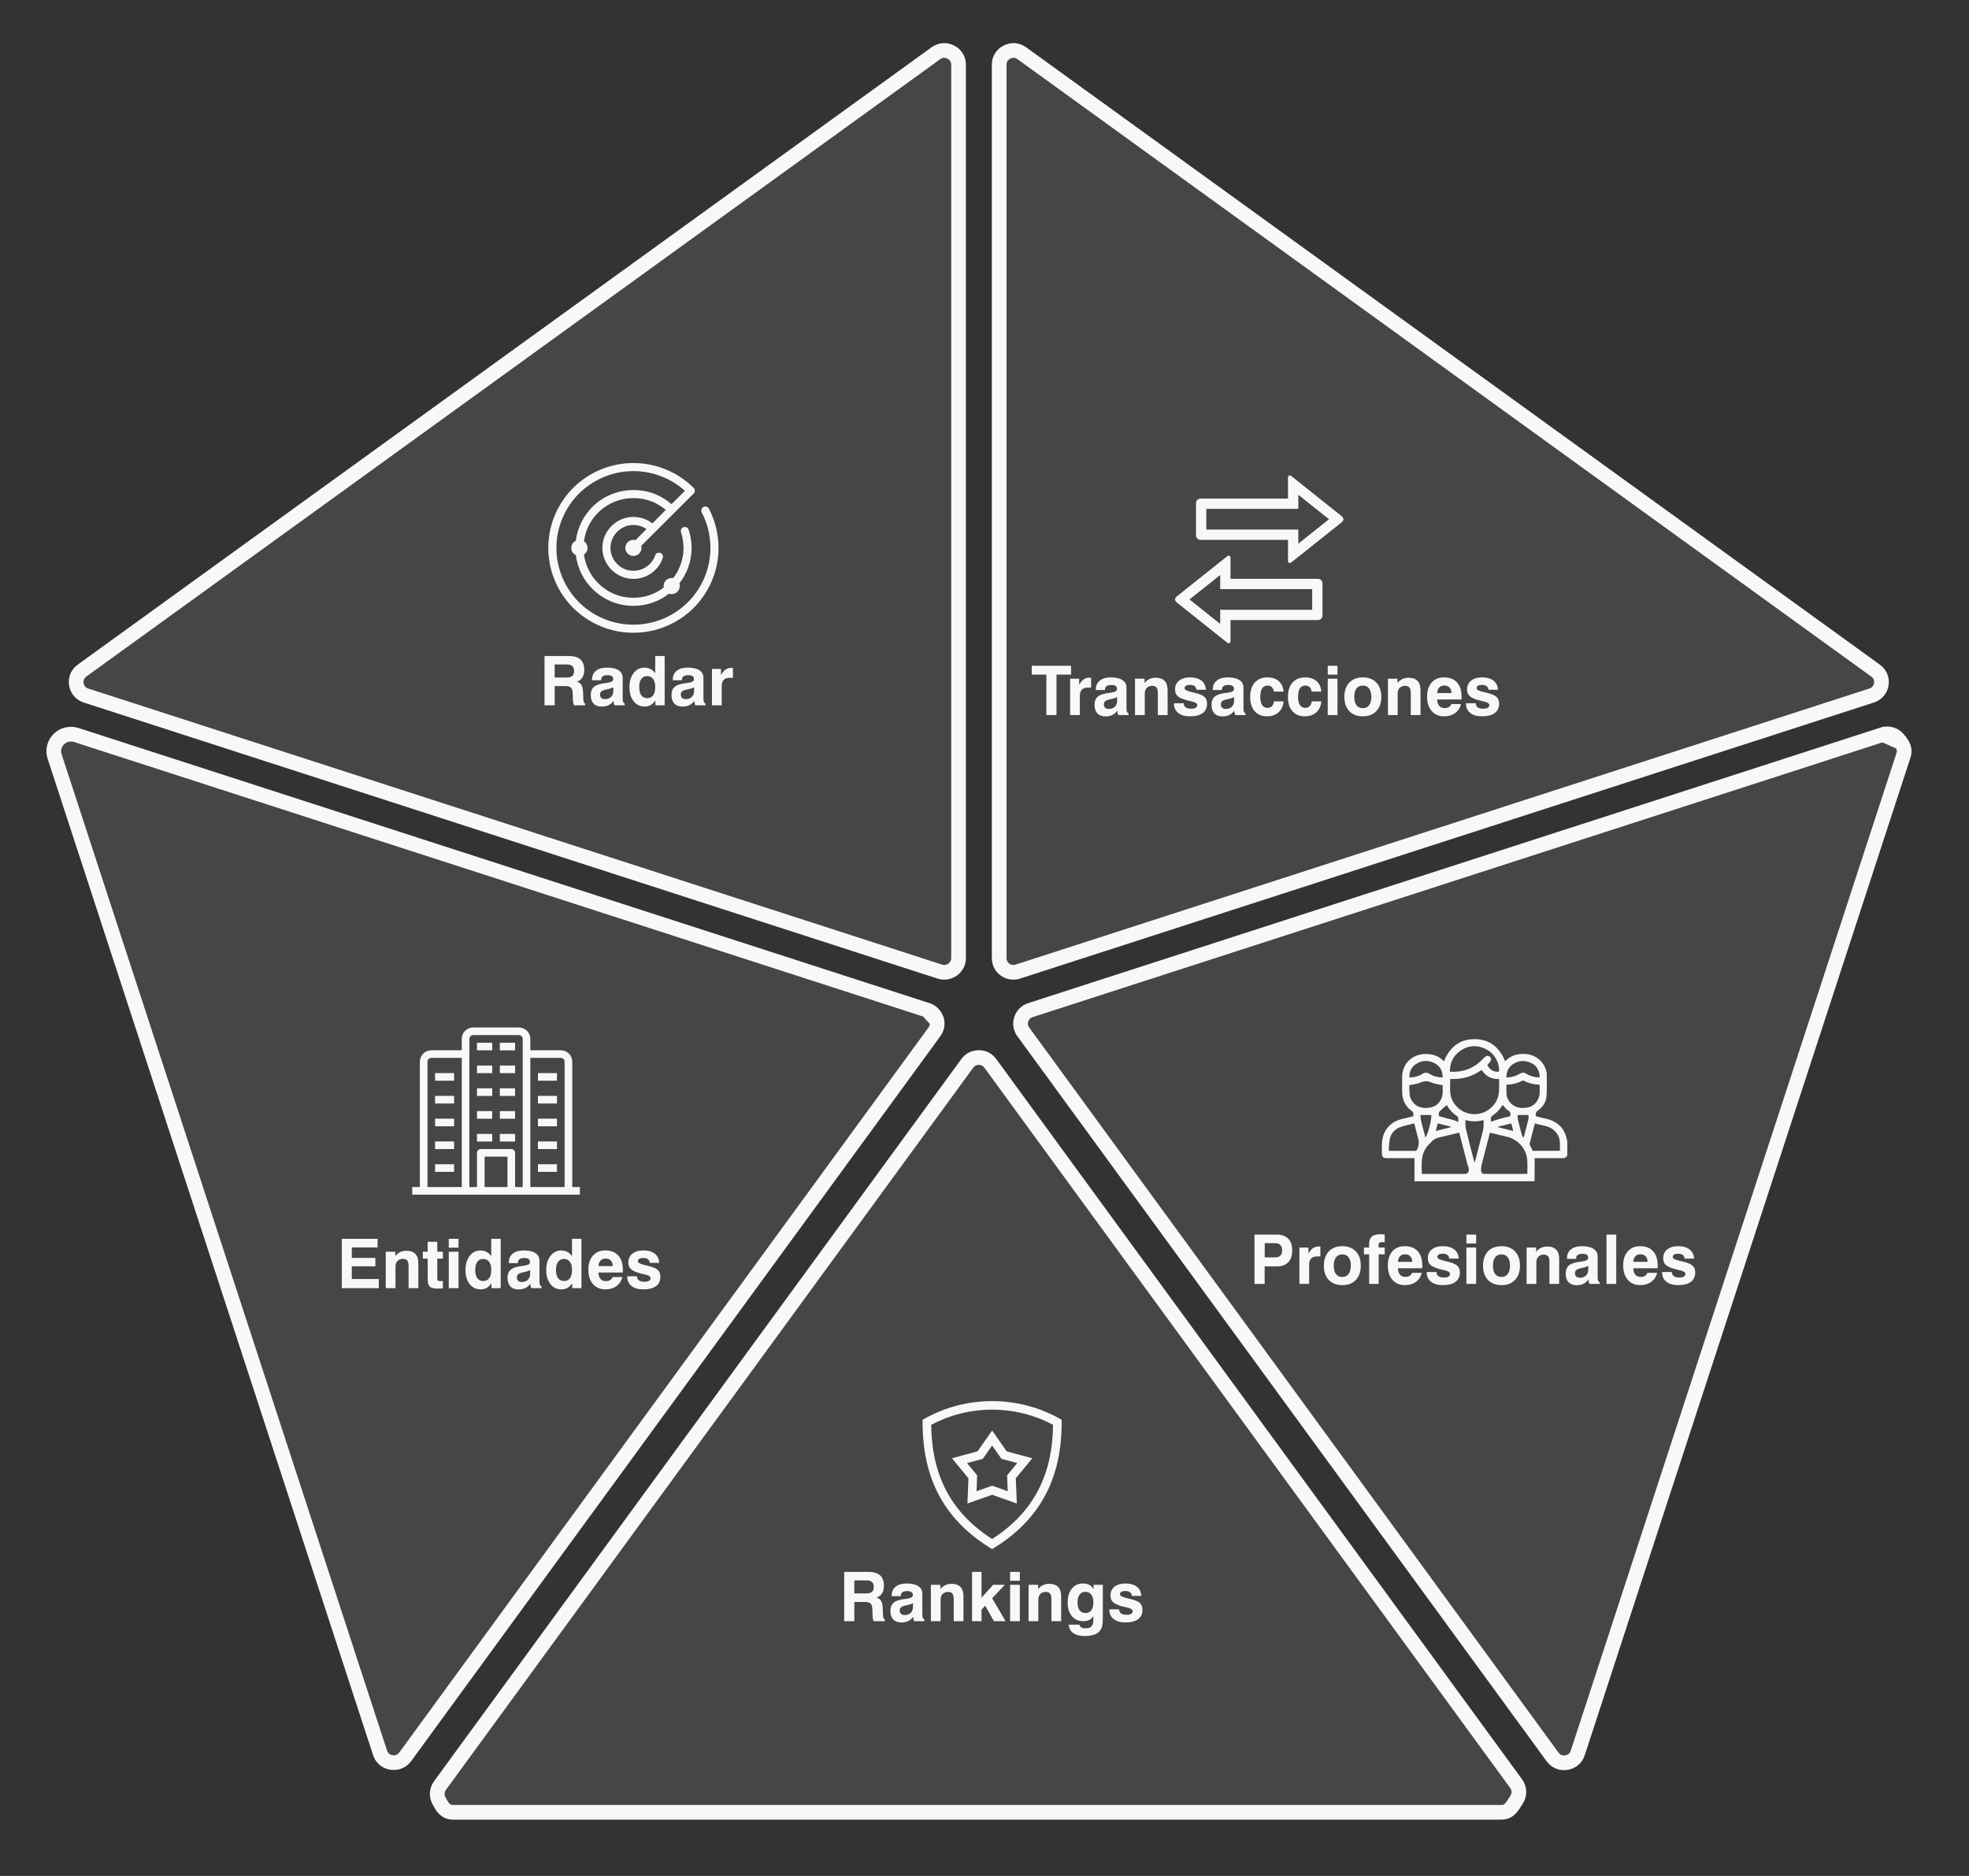
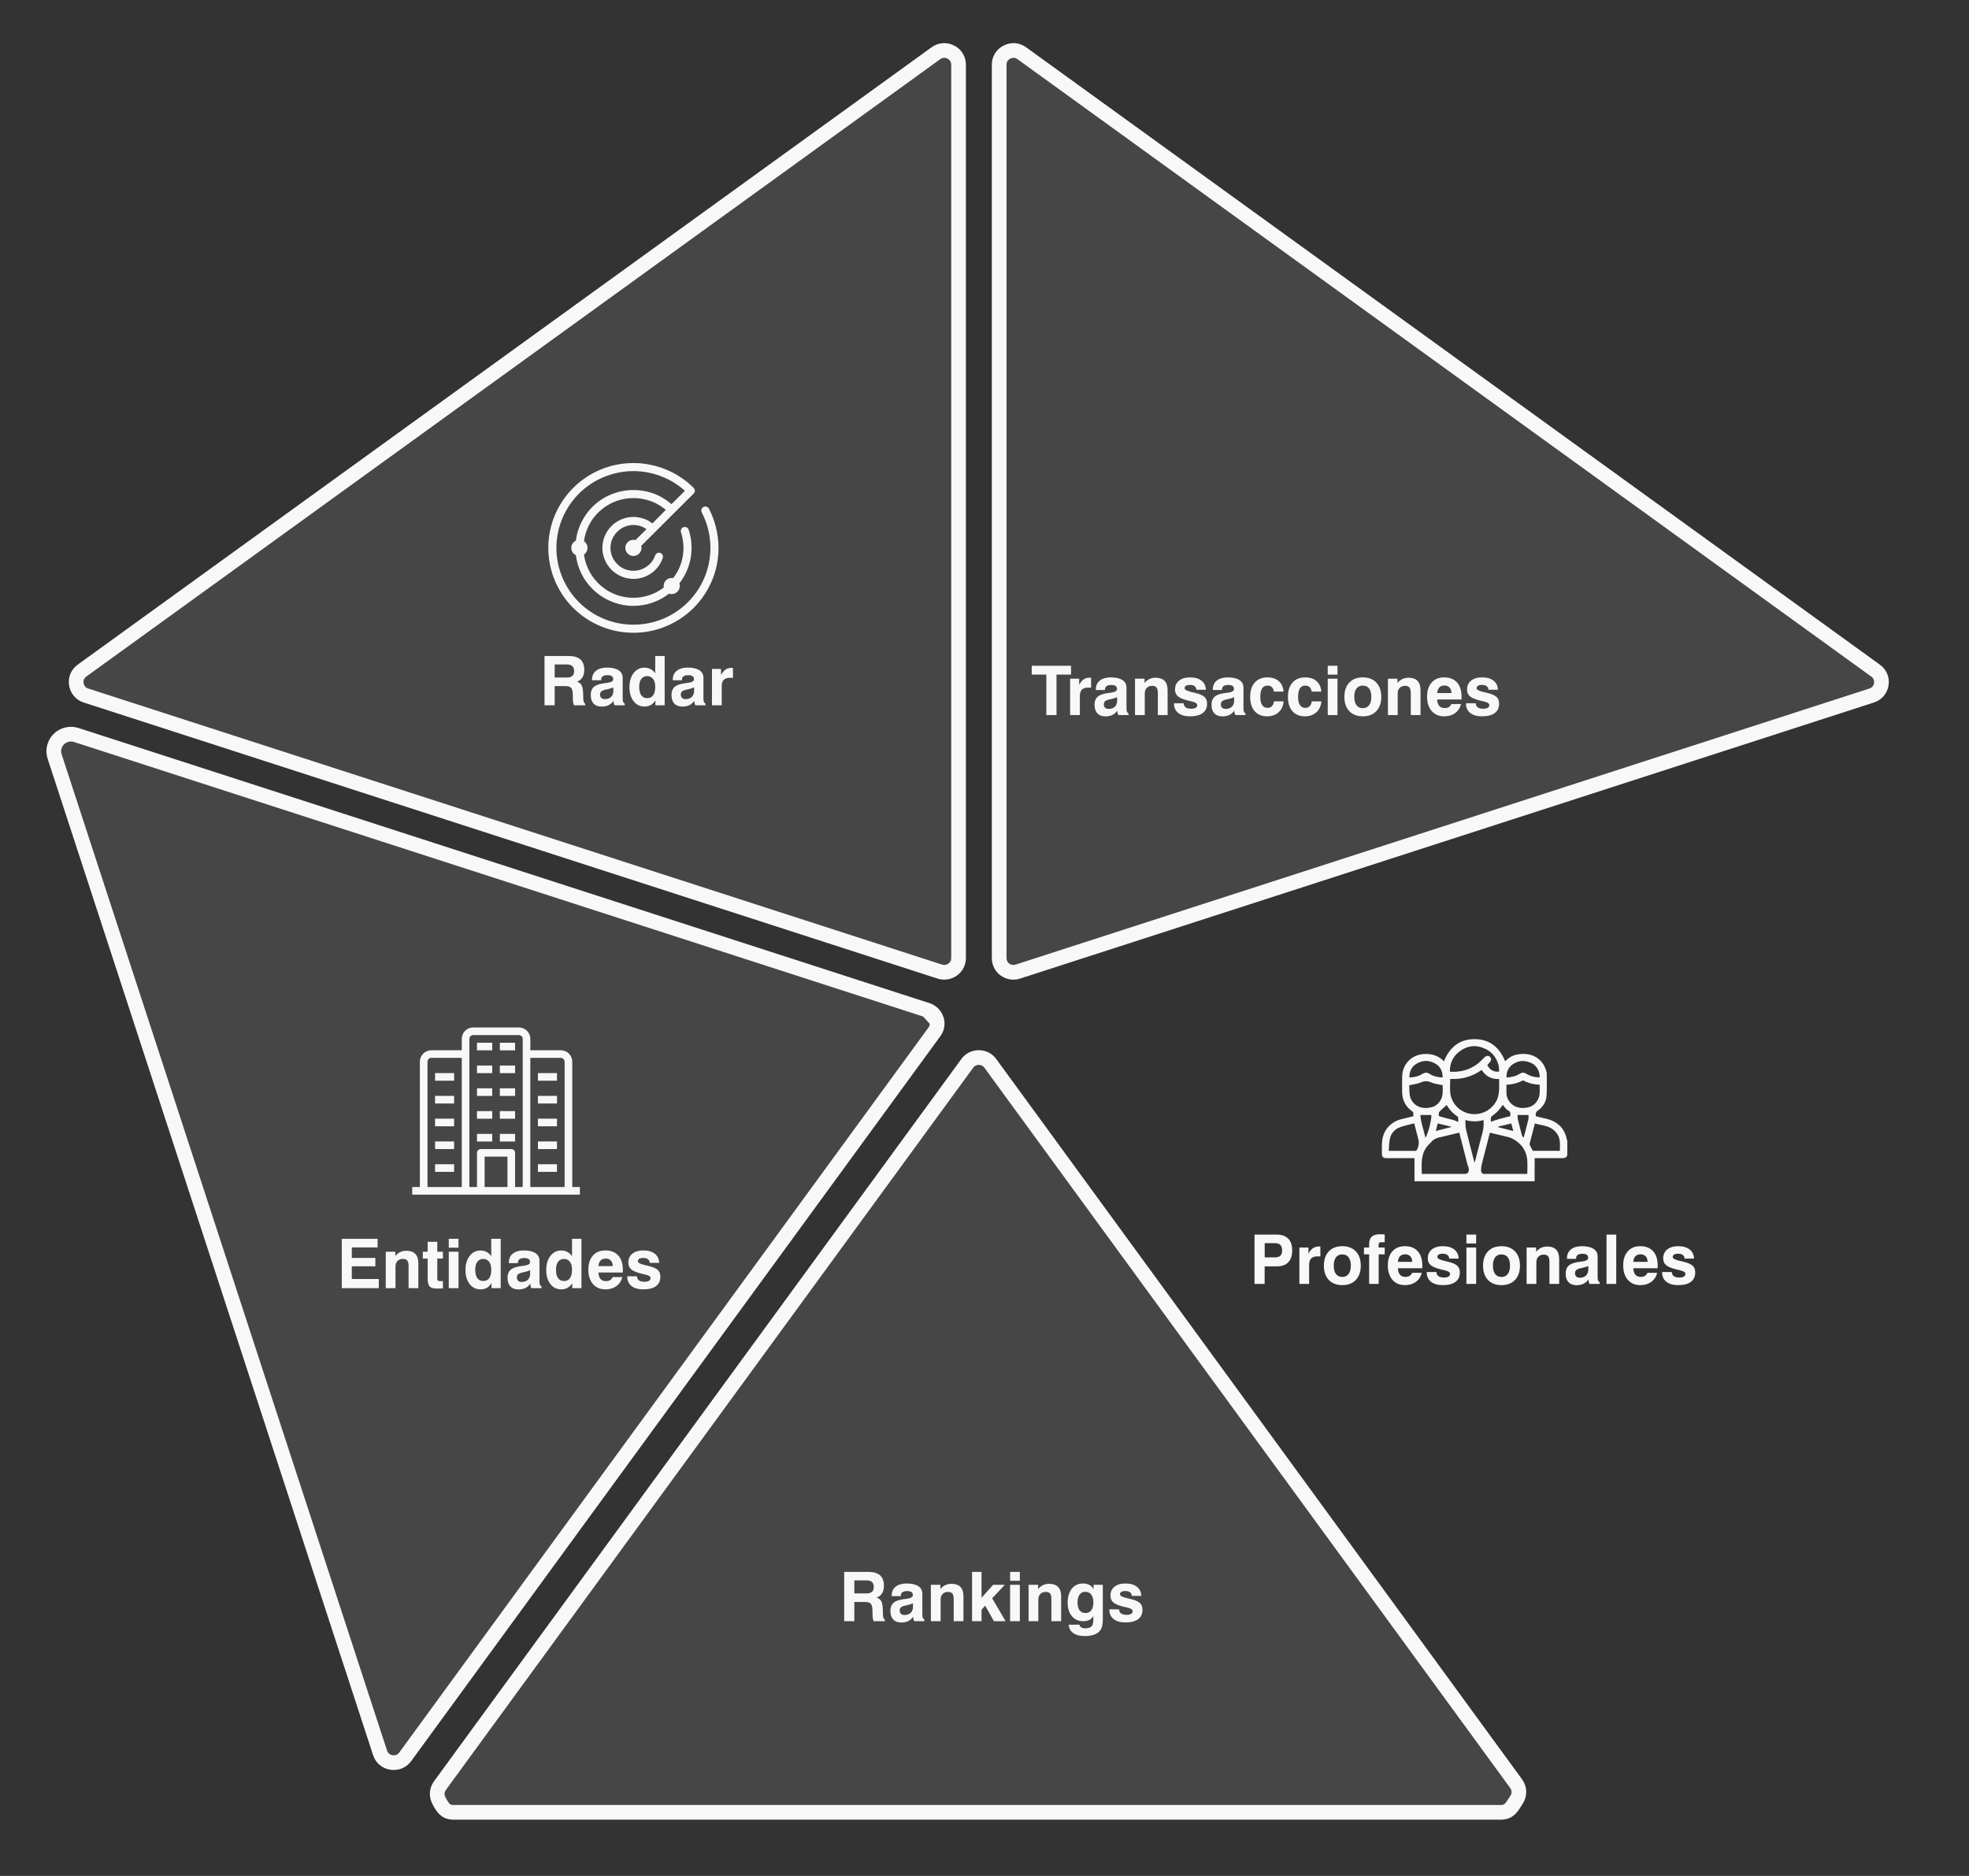
<svg xmlns="http://www.w3.org/2000/svg" width="402" height="383" viewBox="0 0 402 383" fill="none">
  <rect x="0" y="0" width="402" height="383" fill="#333333" stroke="none" />
  <path d="M16.751 136.911L16.749 136.912C15.84 137.568 15.412 138.603 15.589 139.704C15.768 140.815 16.497 141.667 17.56 142.01L17.562 142.01L191.871 198.37L191.872 198.37C192.762 198.659 193.716 198.511 194.503 197.952C195.266 197.399 195.705 196.549 195.705 195.613V13.212C195.705 12.086 195.126 11.144 194.116 10.631C193.109 10.12 191.994 10.209 191.076 10.87L16.751 136.911ZM16.751 136.911L191.074 10.871L16.751 136.911Z" fill="#F8F8F8" fill-opacity="0.1" stroke="#F8F8F8" stroke-width="3" />
-   <path d="M388.097 151.59L387.617 150.968C386.861 149.989 385.556 149.601 384.4 149.974L388.097 151.59ZM388.097 151.59C388.372 151.994 388.555 152.335 388.662 152.664C388.802 153.093 388.836 153.576 388.608 154.268L388.607 154.272L322.121 357.91L322.121 357.912C321.779 358.963 320.924 359.693 319.799 359.872C318.668 360.05 317.639 359.62 316.981 358.716L316.979 358.714L208.92 210.684C208.92 210.684 208.92 210.683 208.92 210.683C208.366 209.924 208.215 208.984 208.504 208.1C208.795 207.211 209.475 206.532 210.374 206.24C210.375 206.24 210.375 206.24 210.375 206.24L384.4 149.975L388.097 151.59Z" fill="#F8F8F8" fill-opacity="0.1" stroke="#F8F8F8" stroke-width="3" />
  <path d="M202.191 217.114L202.197 217.123L309.544 364.176C309.545 364.177 309.545 364.178 309.545 364.178C310.245 365.146 310.291 366.406 309.651 367.414L309.649 367.416C309.575 367.533 309.504 367.646 309.437 367.754C308.998 368.452 308.68 368.96 308.249 369.362C307.841 369.742 307.322 370.025 306.397 370.025H92.625C91.705 370.025 91.176 369.742 90.785 369.377C90.331 368.955 89.988 368.359 89.582 367.566L89.581 367.565C89.085 366.598 89.178 365.45 89.819 364.575L89.82 364.573L197.471 217.123L197.477 217.114C198.024 216.354 198.874 215.92 199.834 215.92C200.793 215.92 201.643 216.354 202.191 217.114Z" fill="#F8F8F8" fill-opacity="0.1" stroke="#F8F8F8" stroke-width="3" />
  <path d="M191.283 208.415L191.18 208.1C190.889 207.21 190.21 206.532 189.31 206.24L191.283 208.415ZM191.283 208.415C191.441 209.198 191.265 210.002 190.78 210.668C190.78 210.668 190.78 210.668 190.78 210.668L82.737 358.682L82.735 358.684C82.078 359.588 81.033 360.019 79.917 359.841L79.903 359.839C78.799 359.673 77.94 358.942 77.595 357.881L77.595 357.879L11.156 154.46L11.156 154.46L11.154 154.455C10.629 152.866 11.327 151.113 12.829 150.31C13.657 149.871 14.669 149.772 15.583 150.068L15.583 150.068L189.309 206.24L191.283 208.415Z" fill="#F8F8F8" fill-opacity="0.1" stroke="#F8F8F8" stroke-width="3" />
  <path d="M384.095 139.704L384.094 139.706C383.917 140.817 383.185 141.663 382.108 142.01L382.106 142.01L207.813 198.37L207.812 198.37C206.91 198.663 205.971 198.52 205.192 197.965L205.183 197.958L205.173 197.951C204.537 197.513 203.995 196.649 203.995 195.613V13.212C203.995 12.09 204.57 11.15 205.591 10.635C206.657 10.106 207.728 10.22 208.635 10.882L208.635 10.882L208.639 10.885L236.922 31.338L237.718 30.237L236.922 31.338L382.928 136.923C382.929 136.923 382.929 136.924 382.93 136.924C383.84 137.588 384.27 138.617 384.095 139.704Z" fill="#F8F8F8" fill-opacity="0.1" stroke="#F8F8F8" stroke-width="3" />
  <path d="M143.27 104.617C143.059 104.226 143.209 103.718 143.629 103.508C144.022 103.298 144.532 103.447 144.742 103.867C145.373 105.065 145.855 106.384 146.186 107.731C146.518 109.078 146.696 110.458 146.696 111.865C146.696 116.662 144.742 120.978 141.615 124.125C138.46 127.243 134.131 129.191 129.321 129.191C124.511 129.191 120.183 127.243 117.027 124.125C113.9 120.978 111.946 116.662 111.946 111.865C111.946 107.069 113.9 102.753 117.027 99.606C120.183 96.488 124.511 94.54 129.321 94.54C131.668 94.54 133.921 95.02 135.963 95.859C138.1 96.726 140.021 98.017 141.615 99.606C141.947 99.937 141.947 100.445 141.615 100.776L130.915 111.446C130.943 111.567 130.976 111.716 130.976 111.865C130.976 112.765 130.223 113.516 129.321 113.516C128.419 113.516 127.666 112.765 127.666 111.865C127.666 110.966 128.419 110.215 129.321 110.215C129.471 110.215 129.62 110.243 129.742 110.276L131.995 108.029C131.724 107.847 131.425 107.67 131.125 107.549C130.583 107.311 129.952 107.19 129.321 107.19C128.026 107.19 126.858 107.731 126.016 108.57C125.175 109.409 124.633 110.579 124.633 111.865C124.633 113.152 125.175 114.322 126.016 115.161C126.858 116.028 128.031 116.541 129.321 116.541C130.345 116.541 131.275 116.21 132.028 115.674C132.841 115.133 133.439 114.327 133.771 113.394C133.893 112.975 134.374 112.737 134.795 112.886C135.244 113.035 135.454 113.516 135.304 113.935C134.884 115.194 134.07 116.275 132.991 117.021C131.967 117.771 130.705 118.191 129.326 118.191C127.582 118.191 125.988 117.473 124.848 116.331C123.707 115.194 122.983 113.604 122.983 111.865C122.983 110.127 123.702 108.537 124.848 107.4C125.988 106.263 127.582 105.54 129.326 105.54C130.167 105.54 131.009 105.722 131.761 106.02C132.271 106.23 132.752 106.528 133.206 106.859L135.94 104.1C135.127 103.443 134.225 102.869 133.234 102.45C132.032 101.97 130.709 101.699 129.326 101.699C126.502 101.699 123.946 102.837 122.113 104.668C120.58 106.197 119.528 108.234 119.229 110.481C119.65 110.779 119.949 111.292 119.949 111.861C119.949 112.429 119.65 112.938 119.229 113.241C119.528 115.487 120.58 117.524 122.113 119.053C123.946 120.913 126.502 122.05 129.326 122.05C131.64 122.05 133.804 121.272 135.519 119.953C135.491 119.864 135.491 119.743 135.491 119.654C135.491 118.727 136.211 118.004 137.146 118.004C137.235 118.004 137.356 118.004 137.445 118.032C138.768 116.322 139.549 114.168 139.549 111.856C139.549 111.287 139.488 110.747 139.399 110.239C139.338 109.698 139.189 109.19 139.039 108.682C138.89 108.234 139.128 107.782 139.549 107.633C139.969 107.484 140.451 107.722 140.6 108.141C140.783 108.742 140.932 109.339 141.049 109.968C141.138 110.598 141.199 111.227 141.199 111.856C141.199 114.583 140.269 117.1 138.703 119.109C138.763 119.291 138.791 119.44 138.791 119.65C138.791 120.549 138.039 121.3 137.137 121.3C136.926 121.3 136.744 121.272 136.594 121.211C134.58 122.768 132.056 123.7 129.321 123.7C126.044 123.7 123.071 122.353 120.935 120.223C119.131 118.424 117.901 116.028 117.57 113.329C116.999 113.059 116.639 112.518 116.639 111.861C116.639 111.204 116.999 110.663 117.57 110.392C117.901 107.726 119.131 105.326 120.935 103.498C123.071 101.368 126.044 100.054 129.321 100.054C130.915 100.054 132.448 100.352 133.86 100.921C135.061 101.429 136.146 102.119 137.104 102.93L139.839 100.203C138.516 99.033 136.982 98.045 135.332 97.388C133.5 96.609 131.457 96.19 129.321 96.19C124.993 96.19 121.057 97.956 118.201 100.776C115.377 103.624 113.601 107.549 113.601 111.865C113.601 116.182 115.373 120.107 118.201 122.955C121.057 125.803 124.993 127.541 129.321 127.541C133.65 127.541 137.585 125.803 140.442 122.955C143.298 120.107 145.041 116.182 145.041 111.865C145.041 110.574 144.892 109.316 144.592 108.118C144.293 106.887 143.84 105.722 143.27 104.613V104.617Z" fill="#F8F8F8" />
  <g clip-path="url(#clip0_992_38745)">
-     <path fill-rule="evenodd" clip-rule="evenodd" d="M262.963 101.801H245.12C244.602 101.801 244.181 102.22 244.181 102.737V109.288C244.181 109.804 244.602 110.224 245.12 110.224H262.963V114.435C262.963 114.952 263.291 115.109 263.696 114.786L273.968 106.597C274.373 106.274 274.373 105.75 273.968 105.427L263.696 97.239C263.291 96.915 262.963 97.072 262.963 97.59V101.801ZM265.067 101.016V103.899H246.285V108.126H265.067V111.008L271.334 106.012L265.067 101.016ZM250.491 113.616L240.219 121.805C239.814 122.128 239.814 122.652 240.219 122.975L250.491 131.163C250.896 131.486 251.224 131.329 251.224 130.812V126.601H269.067C269.586 126.601 270.006 126.182 270.006 125.665V119.114C270.006 118.597 269.585 118.178 269.067 118.178H251.224V113.967C251.224 113.45 250.896 113.293 250.491 113.616ZM249.121 117.394L242.854 122.39L249.121 127.385V124.503H267.903V120.276H249.121V117.394Z" fill="#F8F8F8" />
-   </g>
+     </g>
  <path d="M116.835 242.359V216.766C116.835 216.147 116.589 215.556 116.151 215.119C115.713 214.682 115.12 214.437 114.5 214.437H108.277V212.109C108.277 211.49 108.032 210.899 107.593 210.462C107.155 210.025 106.563 209.781 105.942 209.781H96.61C95.989 209.781 95.397 210.025 94.959 210.462C94.52 210.899 94.275 211.49 94.275 212.109V214.437H88.055C87.435 214.437 86.843 214.682 86.404 215.119C85.966 215.556 85.721 216.147 85.721 216.766V242.359H84.164V243.912H118.391V242.359H116.835ZM87.277 216.766C87.277 216.339 87.624 215.99 88.055 215.99H94.278V242.359H87.277V216.766ZM95.831 215.213V212.113C95.831 211.686 96.178 211.336 96.61 211.336H105.942C106.149 211.336 106.345 211.417 106.493 211.564C106.64 211.711 106.72 211.906 106.72 212.113V242.359H105.164V235.378C105.164 235.172 105.083 234.976 104.936 234.829C104.789 234.682 104.592 234.602 104.386 234.602H98.163C97.735 234.602 97.385 234.948 97.385 235.378V242.359H95.828V215.213H95.831ZM98.941 242.359V236.154H103.607V242.359H98.941ZM108.274 242.359V215.99H114.496C114.703 215.99 114.9 216.07 115.047 216.217C115.194 216.364 115.275 216.559 115.275 216.766V242.359H108.274ZM88.827 237.706H92.715V239.259H88.827V237.706ZM88.827 233.053H92.715V234.605H88.827V233.053ZM88.827 228.4H92.715V229.952H88.827V228.4ZM88.827 223.747H92.715V225.299H88.827V223.747ZM88.827 219.094H92.715V220.646H88.827V219.094ZM109.827 237.71H113.715V239.262H109.827V237.71ZM109.827 233.057H113.715V234.609H109.827V233.057ZM109.827 228.404H113.715V229.956H109.827V228.404ZM109.827 223.751H113.715V225.303H109.827V223.751ZM109.827 219.097H113.715V220.65H109.827V219.097ZM100.494 233.06H97.385V231.508H100.494V233.06ZM100.494 228.407H97.385V226.855H100.494V228.407ZM100.494 223.754H97.385V222.202H100.494V223.754ZM100.494 219.101H97.385V217.549H100.494V219.101ZM100.494 214.448H97.385V212.896H100.494V214.448ZM105.16 233.064H102.051V231.512H105.16V233.064ZM105.16 228.411H102.051V226.858H105.16V228.411ZM105.16 223.758H102.051V222.205H105.16V223.758ZM105.16 219.104H102.051V217.552H105.16V219.104ZM105.16 214.451H102.051V212.899H105.16V214.451Z" fill="#F8F8F8" />
  <path d="M319.927 232.821C319.501 230.409 318.053 228.978 315.694 228.418C315.069 228.268 314.45 228.123 313.83 227.973C313.738 227.949 313.622 227.92 313.578 227.852C313.437 227.645 313.597 227.021 313.815 226.871C314.881 226.137 315.631 225.136 315.738 223.856C315.864 222.319 315.786 220.763 315.791 219.216C315.791 219.071 315.752 218.926 315.718 218.781C315.103 216.244 312.745 214.664 309.621 215.326C308.706 215.519 307.946 216.012 307.292 216.684C306.159 213.837 304.125 212.16 301.04 212.165C297.96 212.165 295.936 213.852 294.807 216.689C293.737 215.582 292.449 215.157 290.952 215.19C288.27 215.244 286.279 217.22 286.265 219.907C286.26 220.854 286.274 221.802 286.265 222.749C286.24 224.513 286.899 225.924 288.371 226.939C288.463 227.002 288.531 227.147 288.546 227.263C288.575 227.466 288.555 227.678 288.555 227.91C287.737 228.109 286.938 228.292 286.139 228.49C283.984 229.022 282.473 230.655 282.197 232.85C282.09 233.71 282.139 234.589 282.134 235.464C282.124 236.213 282.381 236.46 283.131 236.46C284.894 236.46 286.657 236.46 288.42 236.46H288.788V238.91V241.181C296.962 241.181 305.137 241.181 313.307 241.181V239.268C313.307 239.239 313.312 239.214 313.316 239.19V236.46H313.714C315.476 236.46 317.239 236.45 319.002 236.465C319.472 236.465 319.815 236.324 319.99 235.87V232.917C319.97 232.888 319.941 232.854 319.936 232.825L319.927 232.821ZM308.89 217.269C310.159 216.432 311.515 216.442 312.847 217.148C313.815 217.665 314.44 218.912 314.324 219.989C313.336 219.956 312.42 219.733 311.602 219.216C311.152 218.931 310.755 218.936 310.304 219.216C309.486 219.733 308.57 219.956 307.568 219.989C307.544 218.844 307.946 217.892 308.89 217.269ZM307.568 221.473C308.73 221.43 309.805 221.173 310.818 220.642C310.89 220.603 311.016 220.603 311.089 220.642C312.096 221.173 313.176 221.43 314.348 221.473C314.319 222.502 314.503 223.527 313.999 224.484C313.568 225.301 312.924 225.866 312.028 226.079C310.546 226.432 309.098 226.146 308.193 224.953C307.82 224.46 307.597 223.904 307.573 223.285C307.549 222.696 307.568 222.111 307.568 221.468V221.473ZM308.958 230.921C307.893 230.651 306.871 230.394 305.849 230.134L305.829 230.037C306.73 229.819 307.631 229.597 308.556 229.375C308.692 229.897 308.817 230.39 308.958 230.921ZM307.336 226.219C307.495 226.388 307.65 226.591 307.854 226.683C308.396 226.944 308.43 227.374 308.333 227.906C307.679 228.065 307.006 228.21 306.348 228.394C305.694 228.577 305.05 228.809 304.377 229.027C304.377 228.761 304.362 228.471 304.386 228.181C304.391 228.089 304.478 227.988 304.556 227.925C304.967 227.572 305.418 227.268 305.791 226.881C306.164 226.494 306.459 226.035 306.803 225.586C306.972 225.784 307.147 226.011 307.34 226.219H307.336ZM305.316 225.122C304.183 226.896 302.057 227.814 299.984 227.369C297.955 226.939 296.338 225.252 296.1 223.189C295.994 222.256 296.081 221.304 296.081 220.299C297.205 220.323 298.338 220.26 299.447 219.936C300.546 219.617 301.553 219.124 302.507 218.448C303.326 219.748 304.512 220.366 306.067 220.304C306.052 221.971 306.275 223.624 305.316 225.122ZM297.936 214.712C299.65 213.397 301.529 213.248 303.442 214.238C305.137 215.113 306.198 217.027 306.047 218.801C304.963 218.902 304.178 218.457 303.655 217.452C303.815 217.273 303.975 217.09 304.135 216.906C304.503 216.481 304.522 216.075 304.188 215.766C303.854 215.456 303.432 215.529 303.026 215.93C302.546 216.403 302.076 216.906 301.534 217.298C299.912 218.477 298.086 218.955 296.018 218.805C295.999 217.128 296.604 215.732 297.931 214.712H297.936ZM295.369 225.624C295.887 226.538 296.623 227.335 297.558 227.944C297.64 227.997 297.703 228.138 297.713 228.239C297.732 228.505 297.718 228.775 297.718 229.094C297.398 228.949 297.122 228.79 296.822 228.703C295.911 228.447 294.991 228.225 294.076 227.978C293.95 227.944 293.742 227.848 293.747 227.785C293.747 227.509 293.727 227.147 293.882 226.973C294.323 226.49 294.846 226.079 295.364 225.624H295.369ZM296.255 230.119C295.234 230.38 294.207 230.646 293.137 230.916C293.272 230.394 293.398 229.902 293.534 229.37C294.454 229.592 295.35 229.81 296.25 230.027V230.114L296.255 230.119ZM289.112 217.24C290.391 216.423 291.761 216.413 293.064 217.172C294.1 217.776 294.541 218.762 294.536 219.989C293.553 219.956 292.667 219.762 291.882 219.26C291.354 218.921 290.904 218.936 290.386 219.269C289.601 219.767 288.715 219.956 287.751 219.989C287.732 218.825 288.144 217.858 289.112 217.244V217.24ZM288.405 224.953C288.144 224.595 287.911 224.16 287.843 223.735C287.727 223.005 287.747 222.246 287.713 221.579C288.555 221.386 289.364 221.323 290.066 221.009C290.836 220.666 291.461 220.676 292.226 221.009C292.919 221.314 293.718 221.381 294.546 221.57C294.507 222.517 294.696 223.546 294.183 224.503C293.752 225.301 293.117 225.861 292.236 226.074C290.749 226.436 289.277 226.156 288.405 224.953ZM289.253 234.831C289.214 234.899 289.112 234.971 289.035 234.971C287.238 234.981 285.441 234.976 283.529 234.976C283.606 234.106 283.591 233.275 283.771 232.482C284.032 231.337 284.797 230.51 285.901 230.119C286.812 229.795 287.771 229.612 288.735 229.355C289.015 230.443 289.282 231.487 289.553 232.526C289.763 233.334 289.659 234.101 289.243 234.826L289.253 234.831ZM292.212 227.649C292.376 228.336 291.476 231.912 290.991 232.245C290.701 230.675 290.061 229.22 289.998 227.649H292.212ZM299.878 238.949C299.854 239.316 299.616 239.616 299.243 239.664C299.209 239.664 299.18 239.664 299.151 239.664L299.171 239.683H290.279C290.241 237.653 290.023 235.599 291.505 233.903C291.703 233.676 291.916 233.473 292.124 233.275C292.154 233.231 292.183 233.183 292.221 233.144C292.744 232.531 293.505 232.25 294.289 232.129C295.466 231.844 296.677 231.554 297.931 231.25C298.502 233.473 299.069 235.677 299.621 237.818L299.602 237.798C299.791 238.151 299.902 238.547 299.878 238.944V238.949ZM301.069 237.378C301.006 237.194 300.958 237.088 300.933 236.982C300.381 234.841 299.81 232.709 299.301 230.559C299.161 229.974 299.214 229.346 299.176 228.684C300.444 229.022 301.645 229.036 302.89 228.688C302.938 229.592 302.9 230.433 302.667 231.279C302.149 233.159 301.684 235.053 301.2 236.943C301.171 237.059 301.132 237.175 301.074 237.373L301.069 237.378ZM311.825 239.674H302.929C302.929 239.674 302.372 239.674 302.372 238.886C302.372 238.509 302.43 238.132 302.512 237.784H302.507C303.059 235.643 303.616 233.468 304.183 231.26C305.524 231.583 306.832 231.897 308.101 232.202H308.11C309.026 232.506 309.607 233.019 309.631 232.995C310.919 233.951 311.68 235.242 311.81 236.856C311.883 237.784 311.825 238.717 311.825 239.674ZM312.052 228.49C311.757 229.732 311.423 230.965 311.103 232.197L310.997 232.245C310.9 232.076 310.759 231.917 310.711 231.733C310.425 230.68 310.149 229.621 309.897 228.558C309.83 228.268 309.854 227.954 309.834 227.645H312.057C312.057 227.91 312.115 228.21 312.048 228.486L312.052 228.49ZM318.474 234.966H312.934C312.73 234.565 312.527 234.188 312.343 233.802C312.299 233.71 312.28 233.584 312.304 233.487C312.648 232.134 312.997 230.781 313.365 229.37C314.6 229.761 315.932 229.766 317.011 230.564C317.869 231.192 318.372 232.052 318.464 233.106C318.518 233.71 318.474 234.328 318.474 234.966Z" fill="#F8F8F8" />
  <g clip-path="url(#clip1_992_38745)">
-     <path fill-rule="evenodd" clip-rule="evenodd" d="M188.809 289.628C192.88 287.361 197.567 286.065 202.558 286.065C207.548 286.065 212.236 287.361 216.307 289.628L216.756 289.878V290.391C216.756 295.915 215.741 300.826 213.498 305.114C211.254 309.406 207.806 313.025 203.021 315.998L202.558 316.286L202.094 315.998C197.309 313.025 193.862 309.406 191.618 305.114C189.375 300.826 188.359 295.915 188.359 290.391V289.878L188.809 289.628ZM190.115 290.908C190.177 296.001 191.156 300.45 193.172 304.306C195.182 308.15 198.248 311.451 202.558 314.222C206.868 311.451 209.934 308.15 211.944 304.306C213.96 300.45 214.939 296.001 215 290.908C211.289 288.935 207.056 287.813 202.558 287.813C198.059 287.813 193.827 288.935 190.115 290.908ZM202.556 292.075L205.532 296.326L210.756 297.736L207.389 301.821L207.602 306.973L202.564 305.191L197.513 306.971L197.724 301.821L194.359 297.736L199.58 296.326L202.556 292.075ZM202.556 295.129L200.653 297.847L197.435 298.716L199.502 301.227L199.37 304.463L202.565 303.337L205.744 304.461L205.61 301.227L207.679 298.716L204.459 297.847L202.556 295.129Z" fill="#F8F8F8" />
+     <path fill-rule="evenodd" clip-rule="evenodd" d="M188.809 289.628C192.88 287.361 197.567 286.065 202.558 286.065C207.548 286.065 212.236 287.361 216.307 289.628L216.756 289.878V290.391C216.756 295.915 215.741 300.826 213.498 305.114C211.254 309.406 207.806 313.025 203.021 315.998L202.094 315.998C197.309 313.025 193.862 309.406 191.618 305.114C189.375 300.826 188.359 295.915 188.359 290.391V289.878L188.809 289.628ZM190.115 290.908C190.177 296.001 191.156 300.45 193.172 304.306C195.182 308.15 198.248 311.451 202.558 314.222C206.868 311.451 209.934 308.15 211.944 304.306C213.96 300.45 214.939 296.001 215 290.908C211.289 288.935 207.056 287.813 202.558 287.813C198.059 287.813 193.827 288.935 190.115 290.908ZM202.556 292.075L205.532 296.326L210.756 297.736L207.389 301.821L207.602 306.973L202.564 305.191L197.513 306.971L197.724 301.821L194.359 297.736L199.58 296.326L202.556 292.075ZM202.556 295.129L200.653 297.847L197.435 298.716L199.502 301.227L199.37 304.463L202.565 303.337L205.744 304.461L205.61 301.227L207.679 298.716L204.459 297.847L202.556 295.129Z" fill="#F8F8F8" />
  </g>
  <path d="M258.209 256.727H260.212C260.755 256.727 261.149 256.613 261.395 256.385C261.641 256.153 261.764 255.782 261.764 255.271C261.764 254.793 261.643 254.43 261.402 254.184C261.16 253.938 260.8 253.815 260.322 253.815H258.209V256.727ZM258.196 258.552V262.134H256.124V252.065H260.602C261.659 252.065 262.459 252.341 263.001 252.892C263.548 253.439 263.822 254.243 263.822 255.305C263.822 256.344 263.555 257.146 263.022 257.712C262.489 258.272 261.728 258.552 260.739 258.552H258.196ZM265.291 262.134V254.704H267.137V255.975C267.397 255.465 267.7 255.091 268.046 254.854C268.393 254.613 268.805 254.492 269.284 254.492C269.361 254.492 269.42 254.494 269.461 254.499C269.507 254.499 269.543 254.501 269.571 254.505L269.578 256.522H268.915C268.372 256.522 267.964 256.663 267.691 256.946C267.417 257.228 267.281 257.648 267.281 258.204V262.134H265.291ZM272.305 258.409C272.305 259.147 272.456 259.717 272.756 260.118C273.062 260.519 273.495 260.719 274.055 260.719C274.607 260.719 275.033 260.519 275.333 260.118C275.639 259.717 275.791 259.147 275.791 258.409C275.791 257.675 275.641 257.11 275.34 256.714C275.04 256.312 274.611 256.112 274.055 256.112C273.495 256.112 273.062 256.312 272.756 256.714C272.456 257.11 272.305 257.675 272.305 258.409ZM270.289 258.409C270.289 257.174 270.623 256.203 271.293 255.497C271.963 254.79 272.884 254.437 274.055 254.437C275.222 254.437 276.14 254.79 276.81 255.497C277.484 256.203 277.822 257.174 277.822 258.409C277.822 259.648 277.484 260.621 276.81 261.328C276.14 262.034 275.222 262.387 274.055 262.387C272.884 262.387 271.963 262.034 271.293 261.328C270.623 260.621 270.289 259.648 270.289 258.409ZM279.531 262.134V256.098H278.471V254.704H279.531V254.013C279.531 253.321 279.708 252.812 280.064 252.489C280.424 252.161 280.989 251.997 281.759 251.997C281.901 251.997 282.049 252.001 282.204 252.01C282.363 252.015 282.532 252.026 282.709 252.045V253.624H282.19C281.894 253.624 281.698 253.662 281.602 253.74C281.511 253.817 281.465 253.965 281.465 254.184V254.704H282.709V256.098H281.479V262.134H279.531ZM288.301 259.879H290.284C290.083 260.662 289.678 261.278 289.067 261.724C288.461 262.166 287.72 262.387 286.845 262.387C285.77 262.387 284.917 262.027 284.289 261.307C283.66 260.583 283.345 259.603 283.345 258.368C283.345 257.151 283.655 256.192 284.275 255.49C284.895 254.788 285.742 254.437 286.818 254.437C287.957 254.437 288.837 254.783 289.456 255.476C290.076 256.164 290.386 257.146 290.386 258.422C290.386 258.564 290.384 258.671 290.379 258.744C290.379 258.812 290.375 258.878 290.366 258.942H285.403C285.43 259.525 285.571 259.965 285.827 260.261C286.086 260.558 286.458 260.706 286.941 260.706C287.283 260.706 287.563 260.64 287.782 260.507C288 260.371 288.174 260.161 288.301 259.879ZM285.403 257.636H288.329C288.31 257.135 288.176 256.755 287.925 256.495C287.679 256.23 287.324 256.098 286.859 256.098C286.426 256.098 286.084 256.23 285.833 256.495C285.587 256.759 285.444 257.14 285.403 257.636ZM291.289 259.714H293.271C293.289 260.093 293.426 260.375 293.681 260.562C293.936 260.744 294.319 260.836 294.83 260.836C295.217 260.836 295.515 260.772 295.725 260.644C295.939 260.512 296.046 260.327 296.046 260.09C296.046 259.753 295.65 259.5 294.857 259.332C294.533 259.263 294.276 259.204 294.084 259.154C293.118 258.908 292.446 258.616 292.068 258.279C291.694 257.942 291.507 257.486 291.507 256.912C291.507 256.151 291.781 255.549 292.328 255.107C292.879 254.66 293.624 254.437 294.563 254.437C295.556 254.437 296.336 254.658 296.901 255.1C297.47 255.542 297.774 256.164 297.81 256.966H295.875C295.862 256.652 295.741 256.408 295.513 256.235C295.29 256.062 294.978 255.975 294.577 255.975C294.198 255.975 293.916 256.032 293.729 256.146C293.547 256.26 293.456 256.431 293.456 256.659C293.456 256.955 293.95 257.217 294.939 257.445C295.167 257.495 295.347 257.536 295.479 257.568C296.468 257.8 297.142 258.081 297.502 258.409C297.867 258.737 298.049 259.2 298.049 259.797C298.049 260.64 297.751 261.282 297.154 261.724C296.561 262.166 295.698 262.387 294.563 262.387C293.538 262.387 292.735 262.157 292.157 261.697C291.578 261.237 291.289 260.603 291.289 259.797V259.714ZM299.389 253.877V252.065H301.378V253.877H299.389ZM299.389 262.134V254.704H301.378V262.134H299.389ZM304.803 258.409C304.803 259.147 304.954 259.717 305.254 260.118C305.56 260.519 305.993 260.719 306.553 260.719C307.105 260.719 307.531 260.519 307.831 260.118C308.137 259.717 308.29 259.147 308.29 258.409C308.29 257.675 308.139 257.11 307.838 256.714C307.538 256.312 307.109 256.112 306.553 256.112C305.993 256.112 305.56 256.312 305.254 256.714C304.954 257.11 304.803 257.675 304.803 258.409ZM302.787 258.409C302.787 257.174 303.122 256.203 303.791 255.497C304.461 254.79 305.382 254.437 306.553 254.437C307.72 254.437 308.638 254.79 309.308 255.497C309.983 256.203 310.32 257.174 310.32 258.409C310.32 259.648 309.983 260.621 309.308 261.328C308.638 262.034 307.72 262.387 306.553 262.387C305.382 262.387 304.461 262.034 303.791 261.328C303.122 260.621 302.787 259.648 302.787 258.409ZM311.68 262.134V254.704H313.628V255.586C313.906 255.226 314.234 254.957 314.613 254.779C314.991 254.597 315.413 254.505 315.877 254.505C316.698 254.505 317.311 254.72 317.716 255.148C318.126 255.572 318.331 256.212 318.331 257.069V262.134H316.342V257.643C316.342 257.11 316.251 256.729 316.069 256.502C315.891 256.274 315.599 256.16 315.194 256.16C314.724 256.16 314.353 256.301 314.08 256.584C313.806 256.862 313.669 257.242 313.669 257.725V262.134H311.68ZM324.306 261.212C324.055 261.599 323.727 261.895 323.322 262.1C322.916 262.301 322.444 262.401 321.907 262.401C321.187 262.401 320.631 262.196 320.239 261.786C319.851 261.376 319.658 260.792 319.658 260.036C319.658 259.334 319.851 258.798 320.239 258.429C320.631 258.06 321.276 257.807 322.173 257.671C322.378 257.639 322.647 257.602 322.98 257.561C323.823 257.452 324.245 257.208 324.245 256.83C324.245 256.529 324.151 256.315 323.964 256.187C323.777 256.055 323.465 255.989 323.028 255.989C322.627 255.989 322.319 256.069 322.105 256.228C321.891 256.388 321.784 256.616 321.784 256.912V257.021H319.924V256.884C319.924 256.123 320.193 255.526 320.731 255.093C321.269 254.656 322.012 254.437 322.959 254.437C323.998 254.437 324.794 254.617 325.345 254.977C325.901 255.337 326.179 255.857 326.179 256.536V260.76C326.179 261.07 326.211 261.303 326.275 261.458C326.339 261.608 326.446 261.722 326.596 261.799V262.134H324.525C324.456 262.007 324.404 261.866 324.368 261.711C324.331 261.556 324.311 261.389 324.306 261.212ZM324.272 258.477C323.948 258.628 323.575 258.748 323.151 258.839C322.732 258.931 322.515 258.978 322.501 258.983C322.151 259.083 321.904 259.209 321.763 259.359C321.626 259.509 321.558 259.717 321.558 259.981C321.558 260.255 321.647 260.473 321.825 260.637C322.002 260.797 322.242 260.877 322.542 260.877C323.08 260.877 323.502 260.726 323.807 260.425C324.117 260.12 324.272 259.705 324.272 259.181V258.477ZM327.991 262.134V252.065H329.98V262.134H327.991ZM336.358 259.879H338.34C338.14 260.662 337.734 261.278 337.123 261.724C336.517 262.166 335.777 262.387 334.902 262.387C333.826 262.387 332.974 262.027 332.345 261.307C331.716 260.583 331.402 259.603 331.402 258.368C331.402 257.151 331.712 256.192 332.331 255.49C332.951 254.788 333.799 254.437 334.874 254.437C336.014 254.437 336.893 254.783 337.513 255.476C338.133 256.164 338.443 257.146 338.443 258.422C338.443 258.564 338.441 258.671 338.436 258.744C338.436 258.812 338.431 258.878 338.422 258.942H333.459C333.487 259.525 333.628 259.965 333.883 260.261C334.143 260.558 334.514 260.706 334.998 260.706C335.339 260.706 335.62 260.64 335.838 260.507C336.057 260.371 336.23 260.161 336.358 259.879ZM333.459 257.636H336.385C336.367 257.135 336.233 256.755 335.982 256.495C335.736 256.23 335.38 256.098 334.915 256.098C334.483 256.098 334.141 256.23 333.89 256.495C333.644 256.759 333.5 257.14 333.459 257.636ZM339.345 259.714H341.328C341.346 260.093 341.483 260.375 341.738 260.562C341.993 260.744 342.376 260.836 342.886 260.836C343.274 260.836 343.572 260.772 343.782 260.644C343.996 260.512 344.103 260.327 344.103 260.09C344.103 259.753 343.706 259.5 342.914 259.332C342.59 259.263 342.332 259.204 342.141 259.154C341.175 258.908 340.503 258.616 340.124 258.279C339.751 257.942 339.564 257.486 339.564 256.912C339.564 256.151 339.837 255.549 340.384 255.107C340.936 254.66 341.681 254.437 342.62 254.437C343.613 254.437 344.392 254.658 344.957 255.1C345.527 255.542 345.83 256.164 345.867 256.966H343.932C343.918 256.652 343.798 256.408 343.57 256.235C343.346 256.062 343.034 255.975 342.633 255.975C342.255 255.975 341.972 256.032 341.786 256.146C341.603 256.26 341.512 256.431 341.512 256.659C341.512 256.955 342.007 257.217 342.996 257.445C343.223 257.495 343.403 257.536 343.536 257.568C344.525 257.8 345.199 258.081 345.559 258.409C345.924 258.737 346.106 259.2 346.106 259.797C346.106 260.64 345.807 261.282 345.21 261.724C344.618 262.166 343.754 262.387 342.62 262.387C341.594 262.387 340.792 262.157 340.213 261.697C339.635 261.237 339.345 260.603 339.345 259.797V259.714Z" fill="#F8F8F8" />
  <path d="M69.782 263V252.931H77.09V254.681H71.826V256.827H76.639V258.55H71.826V261.141H77.336V263H69.782ZM78.758 263V255.569H80.706V256.451C80.984 256.091 81.312 255.822 81.69 255.645C82.069 255.462 82.49 255.371 82.955 255.371C83.775 255.371 84.388 255.585 84.794 256.014C85.204 256.438 85.409 257.078 85.409 257.935V263H83.42V258.509C83.42 257.976 83.329 257.595 83.147 257.367C82.969 257.139 82.677 257.025 82.272 257.025C81.802 257.025 81.431 257.167 81.157 257.449C80.884 257.727 80.747 258.108 80.747 258.591V263H78.758ZM90.427 263.055C90.245 263.059 90.026 263.066 89.77 263.075C89.52 263.089 89.36 263.096 89.292 263.096C88.531 263.096 88.009 262.954 87.727 262.672C87.449 262.385 87.31 261.822 87.31 260.983V256.964H86.325V255.569H87.31V253.539H89.278V255.569H90.427V256.964H89.278V261.079C89.278 261.275 89.322 261.405 89.408 261.469C89.495 261.528 89.672 261.558 89.941 261.558H90.427V263.055ZM91.623 254.742V252.931H93.612V254.742H91.623ZM91.623 263V255.569H93.612V263H91.623ZM102.226 252.931V263H100.339V261.995C100.052 262.428 99.728 262.747 99.368 262.952C99.013 263.153 98.593 263.253 98.11 263.253C97.194 263.253 96.451 262.891 95.882 262.166C95.317 261.441 95.034 260.491 95.034 259.315C95.034 258.131 95.317 257.169 95.882 256.431C96.451 255.688 97.185 255.316 98.083 255.316C98.561 255.316 98.988 255.417 99.361 255.617C99.74 255.818 100.052 256.109 100.298 256.492V252.931H102.226ZM97.023 259.233C97.023 259.985 97.165 260.56 97.447 260.956C97.73 261.348 98.138 261.544 98.671 261.544C99.2 261.544 99.603 261.348 99.881 260.956C100.159 260.564 100.298 259.99 100.298 259.233C100.298 258.532 100.152 257.992 99.86 257.613C99.569 257.23 99.159 257.039 98.63 257.039C98.133 257.039 97.741 257.235 97.454 257.627C97.167 258.014 97.023 258.55 97.023 259.233ZM108.269 262.077C108.018 262.465 107.69 262.761 107.284 262.966C106.879 263.166 106.407 263.267 105.869 263.267C105.149 263.267 104.593 263.062 104.201 262.651C103.814 262.241 103.62 261.658 103.62 260.901C103.62 260.2 103.814 259.664 104.201 259.295C104.593 258.926 105.238 258.673 106.136 258.536C106.341 258.504 106.61 258.468 106.942 258.427C107.785 258.317 108.207 258.074 108.207 257.695C108.207 257.395 108.114 257.18 107.927 257.053C107.74 256.921 107.428 256.854 106.99 256.854C106.589 256.854 106.282 256.934 106.067 257.094C105.853 257.253 105.746 257.481 105.746 257.777V257.887H103.887V257.75C103.887 256.989 104.156 256.392 104.693 255.959C105.231 255.521 105.974 255.303 106.922 255.303C107.961 255.303 108.756 255.483 109.308 255.843C109.864 256.203 110.142 256.722 110.142 257.401V261.626C110.142 261.936 110.174 262.168 110.237 262.323C110.301 262.474 110.408 262.588 110.559 262.665V263H108.487C108.419 262.872 108.367 262.731 108.33 262.576C108.294 262.421 108.273 262.255 108.269 262.077ZM108.234 259.343C107.911 259.493 107.537 259.614 107.113 259.705C106.694 259.796 106.478 259.844 106.464 259.849C106.113 259.949 105.867 260.074 105.726 260.225C105.589 260.375 105.521 260.582 105.521 260.847C105.521 261.12 105.609 261.339 105.787 261.503C105.965 261.662 106.204 261.742 106.505 261.742C107.043 261.742 107.464 261.592 107.77 261.291C108.079 260.986 108.234 260.571 108.234 260.047V259.343ZM118.714 252.931V263H116.827V261.995C116.54 262.428 116.216 262.747 115.856 262.952C115.501 263.153 115.082 263.253 114.599 263.253C113.683 263.253 112.94 262.891 112.37 262.166C111.805 261.441 111.522 260.491 111.522 259.315C111.522 258.131 111.805 257.169 112.37 256.431C112.94 255.688 113.674 255.316 114.571 255.316C115.05 255.316 115.476 255.417 115.85 255.617C116.228 255.818 116.54 256.109 116.786 256.492V252.931H118.714ZM113.512 259.233C113.512 259.985 113.653 260.56 113.936 260.956C114.218 261.348 114.626 261.544 115.159 261.544C115.688 261.544 116.091 261.348 116.369 260.956C116.647 260.564 116.786 259.99 116.786 259.233C116.786 258.532 116.64 257.992 116.349 257.613C116.057 257.23 115.647 257.039 115.118 257.039C114.621 257.039 114.229 257.235 113.942 257.627C113.655 258.014 113.512 258.55 113.512 259.233ZM125.078 260.744H127.061C126.86 261.528 126.454 262.143 125.844 262.59C125.238 263.032 124.497 263.253 123.622 263.253C122.547 263.253 121.694 262.893 121.065 262.173C120.437 261.448 120.122 260.468 120.122 259.233C120.122 258.017 120.432 257.057 121.052 256.355C121.672 255.654 122.519 255.303 123.595 255.303C124.734 255.303 125.614 255.649 126.233 256.342C126.853 257.03 127.163 258.012 127.163 259.288C127.163 259.429 127.161 259.536 127.156 259.609C127.156 259.678 127.152 259.744 127.143 259.808H122.18C122.207 260.391 122.348 260.831 122.604 261.127C122.863 261.423 123.235 261.571 123.718 261.571C124.06 261.571 124.34 261.505 124.559 261.373C124.777 261.236 124.951 261.027 125.078 260.744ZM122.18 258.502H125.105C125.087 258.001 124.953 257.62 124.702 257.36C124.456 257.096 124.101 256.964 123.636 256.964C123.203 256.964 122.861 257.096 122.61 257.36C122.364 257.625 122.221 258.005 122.18 258.502ZM128.065 260.58H130.048C130.066 260.958 130.203 261.241 130.458 261.428C130.713 261.61 131.096 261.701 131.606 261.701C131.994 261.701 132.292 261.637 132.502 261.51C132.716 261.378 132.823 261.193 132.823 260.956C132.823 260.619 132.427 260.366 131.634 260.197C131.31 260.129 131.053 260.07 130.861 260.02C129.895 259.773 129.223 259.482 128.845 259.145C128.471 258.807 128.284 258.352 128.284 257.777C128.284 257.016 128.558 256.415 129.104 255.973C129.656 255.526 130.401 255.303 131.34 255.303C132.333 255.303 133.113 255.524 133.678 255.966C134.247 256.408 134.55 257.03 134.587 257.832H132.652C132.639 257.518 132.518 257.274 132.29 257.101C132.067 256.927 131.755 256.841 131.354 256.841C130.975 256.841 130.693 256.898 130.506 257.012C130.324 257.126 130.232 257.297 130.232 257.524C130.232 257.821 130.727 258.083 131.716 258.311C131.944 258.361 132.124 258.402 132.256 258.434C133.245 258.666 133.919 258.946 134.279 259.274C134.644 259.603 134.826 260.065 134.826 260.662C134.826 261.505 134.528 262.148 133.931 262.59C133.338 263.032 132.475 263.253 131.34 263.253C130.314 263.253 129.512 263.023 128.934 262.562C128.355 262.102 128.065 261.469 128.065 260.662V260.58Z" fill="#F8F8F8" />
  <path d="M113.245 138.333H115.679C116.207 138.333 116.595 138.226 116.841 138.012C117.091 137.798 117.217 137.46 117.217 137C117.217 136.562 117.096 136.232 116.854 136.009C116.613 135.781 116.253 135.667 115.774 135.667H113.245V138.333ZM111.174 144V133.931H116.055C117.153 133.931 117.966 134.165 118.495 134.635C119.024 135.104 119.288 135.822 119.288 136.788C119.288 137.403 119.158 137.916 118.898 138.326C118.643 138.736 118.274 139.017 117.791 139.167C118.229 139.322 118.538 139.559 118.721 139.878C118.908 140.197 119.015 140.694 119.042 141.368L119.083 142.558C119.083 142.567 119.083 142.58 119.083 142.599C119.097 143.2 119.227 143.565 119.473 143.692V144H117.203C117.13 143.859 117.073 143.686 117.032 143.48C116.996 143.271 116.973 143.022 116.964 142.735L116.937 141.676C116.914 141.051 116.795 140.63 116.581 140.411C116.371 140.192 115.991 140.083 115.439 140.083H113.245V144H111.174ZM125.256 143.077C125.005 143.465 124.677 143.761 124.271 143.966C123.866 144.166 123.394 144.267 122.856 144.267C122.136 144.267 121.58 144.062 121.188 143.651C120.801 143.241 120.607 142.658 120.607 141.901C120.607 141.2 120.801 140.664 121.188 140.295C121.58 139.926 122.225 139.673 123.123 139.536C123.328 139.504 123.597 139.468 123.93 139.427C124.773 139.317 125.194 139.074 125.194 138.695C125.194 138.395 125.101 138.18 124.914 138.053C124.727 137.921 124.415 137.854 123.978 137.854C123.576 137.854 123.269 137.934 123.055 138.094C122.84 138.253 122.733 138.481 122.733 138.777V138.887H120.874V138.75C120.874 137.989 121.143 137.392 121.681 136.959C122.218 136.521 122.961 136.303 123.909 136.303C124.948 136.303 125.743 136.483 126.295 136.843C126.851 137.203 127.129 137.722 127.129 138.401V142.626C127.129 142.936 127.161 143.168 127.225 143.323C127.288 143.474 127.396 143.588 127.546 143.665V144H125.475C125.406 143.872 125.354 143.731 125.317 143.576C125.281 143.421 125.26 143.255 125.256 143.077ZM125.222 140.343C124.898 140.493 124.524 140.614 124.101 140.705C123.681 140.796 123.465 140.844 123.451 140.849C123.1 140.949 122.854 141.074 122.713 141.225C122.576 141.375 122.508 141.582 122.508 141.847C122.508 142.12 122.597 142.339 122.774 142.503C122.952 142.662 123.191 142.742 123.492 142.742C124.03 142.742 124.451 142.592 124.757 142.291C125.067 141.986 125.222 141.571 125.222 141.047V140.343ZM135.701 133.931V144H133.814V142.995C133.527 143.428 133.204 143.747 132.844 143.952C132.488 144.153 132.069 144.253 131.586 144.253C130.67 144.253 129.927 143.891 129.357 143.166C128.792 142.441 128.51 141.491 128.51 140.315C128.51 139.131 128.792 138.169 129.357 137.431C129.927 136.688 130.661 136.316 131.559 136.316C132.037 136.316 132.463 136.417 132.837 136.617C133.215 136.818 133.527 137.109 133.773 137.492V133.931H135.701ZM130.499 140.233C130.499 140.985 130.64 141.56 130.923 141.956C131.205 142.348 131.613 142.544 132.146 142.544C132.675 142.544 133.078 142.348 133.356 141.956C133.634 141.564 133.773 140.99 133.773 140.233C133.773 139.532 133.628 138.992 133.336 138.613C133.044 138.23 132.634 138.039 132.105 138.039C131.609 138.039 131.217 138.235 130.93 138.627C130.643 139.014 130.499 139.55 130.499 140.233ZM141.744 143.077C141.493 143.465 141.165 143.761 140.76 143.966C140.354 144.166 139.882 144.267 139.345 144.267C138.625 144.267 138.069 144.062 137.677 143.651C137.289 143.241 137.096 142.658 137.096 141.901C137.096 141.2 137.289 140.664 137.677 140.295C138.069 139.926 138.714 139.673 139.611 139.536C139.816 139.504 140.085 139.468 140.418 139.427C141.261 139.317 141.683 139.074 141.683 138.695C141.683 138.395 141.589 138.18 141.402 138.053C141.215 137.921 140.903 137.854 140.466 137.854C140.065 137.854 139.757 137.934 139.543 138.094C139.329 138.253 139.222 138.481 139.222 138.777V138.887H137.362V138.75C137.362 137.989 137.631 137.392 138.169 136.959C138.707 136.521 139.45 136.303 140.397 136.303C141.437 136.303 142.232 136.483 142.783 136.843C143.339 137.203 143.617 137.722 143.617 138.401V142.626C143.617 142.936 143.649 143.168 143.713 143.323C143.777 143.474 143.884 143.588 144.034 143.665V144H141.963C141.895 143.872 141.842 143.731 141.806 143.576C141.769 143.421 141.749 143.255 141.744 143.077ZM141.71 140.343C141.386 140.493 141.013 140.614 140.589 140.705C140.17 140.796 139.953 140.844 139.939 140.849C139.589 140.949 139.342 141.074 139.201 141.225C139.064 141.375 138.996 141.582 138.996 141.847C138.996 142.12 139.085 142.339 139.263 142.503C139.44 142.662 139.68 142.742 139.98 142.742C140.518 142.742 140.94 142.592 141.245 142.291C141.555 141.986 141.71 141.571 141.71 141.047V140.343ZM145.36 144V136.569H147.206V137.841C147.466 137.33 147.769 136.957 148.115 136.72C148.462 136.478 148.874 136.357 149.353 136.357C149.43 136.357 149.489 136.36 149.53 136.364C149.576 136.364 149.612 136.367 149.64 136.371L149.646 138.388H148.983C148.441 138.388 148.033 138.529 147.76 138.812C147.486 139.094 147.35 139.513 147.35 140.069V144H145.36Z" fill="#F8F8F8" />
  <path d="M213.629 146V137.729H210.642V135.931H218.667V137.729H215.7V146H213.629ZM218.482 146V138.569H220.328V139.841C220.588 139.33 220.891 138.957 221.237 138.72C221.584 138.478 221.996 138.357 222.475 138.357C222.552 138.357 222.611 138.36 222.652 138.364C222.698 138.364 222.734 138.367 222.762 138.371L222.769 140.388H222.105C221.563 140.388 221.155 140.529 220.882 140.812C220.608 141.094 220.472 141.513 220.472 142.069V146H218.482ZM228.114 145.077C227.864 145.465 227.535 145.761 227.13 145.966C226.724 146.166 226.253 146.267 225.715 146.267C224.995 146.267 224.439 146.062 224.047 145.651C223.66 145.241 223.466 144.658 223.466 143.901C223.466 143.2 223.66 142.664 224.047 142.295C224.439 141.926 225.084 141.673 225.981 141.536C226.187 141.504 226.455 141.468 226.788 141.427C227.631 141.317 228.053 141.074 228.053 140.695C228.053 140.395 227.959 140.18 227.772 140.053C227.586 139.921 227.273 139.854 226.836 139.854C226.435 139.854 226.127 139.934 225.913 140.094C225.699 140.253 225.592 140.481 225.592 140.777V140.887H223.732V140.75C223.732 139.989 224.001 139.392 224.539 138.959C225.077 138.521 225.82 138.303 226.768 138.303C227.807 138.303 228.602 138.483 229.153 138.843C229.709 139.203 229.987 139.722 229.987 140.401V144.626C229.987 144.936 230.019 145.168 230.083 145.323C230.147 145.474 230.254 145.588 230.404 145.665V146H228.333C228.265 145.872 228.212 145.731 228.176 145.576C228.139 145.421 228.119 145.255 228.114 145.077ZM228.08 142.343C227.757 142.493 227.383 142.614 226.959 142.705C226.54 142.796 226.323 142.844 226.31 142.849C225.959 142.949 225.713 143.074 225.571 143.225C225.435 143.375 225.366 143.582 225.366 143.847C225.366 144.12 225.455 144.339 225.633 144.503C225.811 144.662 226.05 144.742 226.351 144.742C226.888 144.742 227.31 144.592 227.615 144.291C227.925 143.986 228.08 143.571 228.08 143.047V142.343ZM231.73 146V138.569H233.679V139.451C233.957 139.091 234.285 138.822 234.663 138.645C235.041 138.462 235.463 138.371 235.928 138.371C236.748 138.371 237.361 138.585 237.767 139.014C238.177 139.438 238.382 140.078 238.382 140.935V146H236.393V141.509C236.393 140.976 236.301 140.595 236.119 140.367C235.941 140.139 235.65 140.025 235.244 140.025C234.775 140.025 234.403 140.167 234.13 140.449C233.856 140.727 233.72 141.108 233.72 141.591V146H231.73ZM239.681 143.58H241.663C241.681 143.958 241.818 144.241 242.073 144.428C242.328 144.61 242.711 144.701 243.222 144.701C243.609 144.701 243.908 144.637 244.117 144.51C244.331 144.378 244.438 144.193 244.438 143.956C244.438 143.619 244.042 143.366 243.249 143.197C242.925 143.129 242.668 143.07 242.477 143.02C241.51 142.773 240.838 142.482 240.46 142.145C240.086 141.807 239.899 141.352 239.899 140.777C239.899 140.016 240.173 139.415 240.72 138.973C241.271 138.526 242.016 138.303 242.955 138.303C243.949 138.303 244.728 138.524 245.293 138.966C245.863 139.408 246.166 140.03 246.202 140.832H244.268C244.254 140.518 244.133 140.274 243.905 140.101C243.682 139.927 243.37 139.841 242.969 139.841C242.59 139.841 242.308 139.898 242.121 140.012C241.939 140.126 241.848 140.297 241.848 140.524C241.848 140.821 242.342 141.083 243.331 141.311C243.559 141.361 243.739 141.402 243.871 141.434C244.86 141.666 245.535 141.946 245.895 142.274C246.259 142.603 246.441 143.065 246.441 143.662C246.441 144.505 246.143 145.148 245.546 145.59C244.953 146.032 244.09 146.253 242.955 146.253C241.93 146.253 241.128 146.023 240.549 145.562C239.97 145.102 239.681 144.469 239.681 143.662V143.58ZM251.999 145.077C251.748 145.465 251.42 145.761 251.015 145.966C250.609 146.166 250.137 146.267 249.6 146.267C248.88 146.267 248.324 146.062 247.932 145.651C247.544 145.241 247.351 144.658 247.351 143.901C247.351 143.2 247.544 142.664 247.932 142.295C248.324 141.926 248.968 141.673 249.866 141.536C250.071 141.504 250.34 141.468 250.673 141.427C251.516 141.317 251.938 141.074 251.938 140.695C251.938 140.395 251.844 140.18 251.657 140.053C251.47 139.921 251.158 139.854 250.721 139.854C250.32 139.854 250.012 139.934 249.798 140.094C249.584 140.253 249.477 140.481 249.477 140.777V140.887H247.617V140.75C247.617 139.989 247.886 139.392 248.424 138.959C248.962 138.521 249.704 138.303 250.652 138.303C251.691 138.303 252.487 138.483 253.038 138.843C253.594 139.203 253.872 139.722 253.872 140.401V144.626C253.872 144.936 253.904 145.168 253.968 145.323C254.032 145.474 254.139 145.588 254.289 145.665V146H252.218C252.149 145.872 252.097 145.731 252.061 145.576C252.024 145.421 252.004 145.255 251.999 145.077ZM251.965 142.343C251.641 142.493 251.268 142.614 250.844 142.705C250.424 142.796 250.208 142.844 250.194 142.849C249.843 142.949 249.597 143.074 249.456 143.225C249.319 143.375 249.251 143.582 249.251 143.847C249.251 144.12 249.34 144.339 249.518 144.503C249.695 144.662 249.935 144.742 250.235 144.742C250.773 144.742 251.195 144.592 251.5 144.291C251.81 143.986 251.965 143.571 251.965 143.047V142.343ZM260.106 143.197H262.068C261.986 144.141 261.642 144.886 261.036 145.433C260.43 145.979 259.651 146.253 258.698 146.253C257.618 146.253 256.771 145.902 256.155 145.2C255.545 144.494 255.239 143.519 255.239 142.274C255.239 141.035 255.551 140.064 256.176 139.362C256.805 138.656 257.668 138.303 258.767 138.303C259.728 138.303 260.498 138.558 261.077 139.068C261.66 139.579 261.986 140.29 262.055 141.201H260.079C260.024 140.805 259.885 140.502 259.662 140.292C259.439 140.082 259.145 139.978 258.78 139.978C258.288 139.978 257.919 140.171 257.673 140.559C257.431 140.946 257.311 141.527 257.311 142.302C257.311 143.017 257.436 143.569 257.687 143.956C257.942 144.339 258.306 144.53 258.78 144.53C259.149 144.53 259.446 144.419 259.669 144.195C259.892 143.972 260.038 143.639 260.106 143.197ZM267.817 143.197H269.779C269.697 144.141 269.353 144.886 268.747 145.433C268.141 145.979 267.362 146.253 266.409 146.253C265.329 146.253 264.481 145.902 263.866 145.2C263.256 144.494 262.95 143.519 262.95 142.274C262.95 141.035 263.262 140.064 263.887 139.362C264.516 138.656 265.379 138.303 266.478 138.303C267.439 138.303 268.209 138.558 268.788 139.068C269.371 139.579 269.697 140.29 269.766 141.201H267.79C267.735 140.805 267.596 140.502 267.373 140.292C267.15 140.082 266.856 139.978 266.491 139.978C265.999 139.978 265.63 140.171 265.384 140.559C265.142 140.946 265.021 141.527 265.021 142.302C265.021 143.017 265.147 143.569 265.397 143.956C265.653 144.339 266.017 144.53 266.491 144.53C266.86 144.53 267.157 144.419 267.38 144.195C267.603 143.972 267.749 143.639 267.817 143.197ZM271.078 137.742V135.931H273.067V137.742H271.078ZM271.078 146V138.569H273.067V146H271.078ZM276.492 142.274C276.492 143.013 276.643 143.582 276.943 143.983C277.249 144.384 277.682 144.585 278.242 144.585C278.794 144.585 279.22 144.384 279.521 143.983C279.826 143.582 279.979 143.013 279.979 142.274C279.979 141.541 279.828 140.976 279.527 140.579C279.227 140.178 278.798 139.978 278.242 139.978C277.682 139.978 277.249 140.178 276.943 140.579C276.643 140.976 276.492 141.541 276.492 142.274ZM274.476 142.274C274.476 141.039 274.811 140.069 275.48 139.362C276.15 138.656 277.071 138.303 278.242 138.303C279.409 138.303 280.327 138.656 280.997 139.362C281.672 140.069 282.009 141.039 282.009 142.274C282.009 143.514 281.672 144.487 280.997 145.193C280.327 145.9 279.409 146.253 278.242 146.253C277.071 146.253 276.15 145.9 275.48 145.193C274.811 144.487 274.476 143.514 274.476 142.274ZM283.369 146V138.569H285.317V139.451C285.595 139.091 285.924 138.822 286.302 138.645C286.68 138.462 287.102 138.371 287.566 138.371C288.387 138.371 289 138.585 289.405 139.014C289.815 139.438 290.021 140.078 290.021 140.935V146H288.031V141.509C288.031 140.976 287.94 140.595 287.758 140.367C287.58 140.139 287.288 140.025 286.883 140.025C286.413 140.025 286.042 140.167 285.769 140.449C285.495 140.727 285.358 141.108 285.358 141.591V146H283.369ZM296.316 143.744H298.299C298.098 144.528 297.693 145.143 297.082 145.59C296.476 146.032 295.735 146.253 294.86 146.253C293.785 146.253 292.933 145.893 292.304 145.173C291.675 144.448 291.36 143.468 291.36 142.233C291.36 141.017 291.67 140.057 292.29 139.355C292.91 138.654 293.757 138.303 294.833 138.303C295.972 138.303 296.852 138.649 297.472 139.342C298.091 140.03 298.401 141.012 298.401 142.288C298.401 142.429 298.399 142.536 298.395 142.609C298.395 142.678 298.39 142.744 298.381 142.808H293.418C293.445 143.391 293.587 143.831 293.842 144.127C294.102 144.423 294.473 144.571 294.956 144.571C295.298 144.571 295.578 144.505 295.797 144.373C296.016 144.236 296.189 144.027 296.316 143.744ZM293.418 141.502H296.344C296.326 141.001 296.191 140.62 295.94 140.36C295.694 140.096 295.339 139.964 294.874 139.964C294.441 139.964 294.099 140.096 293.849 140.36C293.603 140.625 293.459 141.005 293.418 141.502ZM299.304 143.58H301.286C301.304 143.958 301.441 144.241 301.696 144.428C301.951 144.61 302.334 144.701 302.845 144.701C303.232 144.701 303.531 144.637 303.74 144.51C303.954 144.378 304.062 144.193 304.062 143.956C304.062 143.619 303.665 143.366 302.872 143.197C302.549 143.129 302.291 143.07 302.1 143.02C301.133 142.773 300.461 142.482 300.083 142.145C299.709 141.807 299.522 141.352 299.522 140.777C299.522 140.016 299.796 139.415 300.343 138.973C300.894 138.526 301.639 138.303 302.578 138.303C303.572 138.303 304.351 138.524 304.916 138.966C305.486 139.408 305.789 140.03 305.825 140.832H303.891C303.877 140.518 303.756 140.274 303.528 140.101C303.305 139.927 302.993 139.841 302.592 139.841C302.214 139.841 301.931 139.898 301.744 140.012C301.562 140.126 301.471 140.297 301.471 140.524C301.471 140.821 301.965 141.083 302.954 141.311C303.182 141.361 303.362 141.402 303.494 141.434C304.483 141.666 305.158 141.946 305.518 142.274C305.882 142.603 306.064 143.065 306.064 143.662C306.064 144.505 305.766 145.148 305.169 145.59C304.576 146.032 303.713 146.253 302.578 146.253C301.553 146.253 300.751 146.023 300.172 145.562C299.593 145.102 299.304 144.469 299.304 143.662V143.58Z" fill="#F8F8F8" />
  <path d="M174.425 325.333H176.858C177.387 325.333 177.774 325.226 178.021 325.012C178.271 324.798 178.396 324.46 178.396 324C178.396 323.562 178.276 323.232 178.034 323.009C177.793 322.781 177.433 322.667 176.954 322.667H174.425V325.333ZM172.354 331V320.931H177.234C178.333 320.931 179.146 321.165 179.675 321.635C180.203 322.104 180.468 322.822 180.468 323.788C180.468 324.403 180.338 324.916 180.078 325.326C179.823 325.736 179.454 326.017 178.971 326.167C179.408 326.322 179.718 326.559 179.9 326.878C180.087 327.197 180.194 327.694 180.222 328.368L180.263 329.558C180.263 329.567 180.263 329.58 180.263 329.599C180.276 330.2 180.406 330.565 180.652 330.692V331H178.383C178.31 330.859 178.253 330.686 178.212 330.48C178.175 330.271 178.153 330.022 178.144 329.735L178.116 328.676C178.093 328.051 177.975 327.63 177.761 327.411C177.551 327.192 177.171 327.083 176.619 327.083H174.425V331H172.354ZM186.436 330.077C186.185 330.465 185.857 330.761 185.451 330.966C185.046 331.166 184.574 331.267 184.036 331.267C183.316 331.267 182.76 331.062 182.368 330.651C181.981 330.241 181.787 329.658 181.787 328.901C181.787 328.2 181.981 327.664 182.368 327.295C182.76 326.926 183.405 326.673 184.303 326.536C184.508 326.504 184.777 326.468 185.109 326.427C185.952 326.317 186.374 326.074 186.374 325.695C186.374 325.395 186.281 325.18 186.094 325.053C185.907 324.921 185.595 324.854 185.157 324.854C184.756 324.854 184.449 324.934 184.234 325.094C184.02 325.253 183.913 325.481 183.913 325.777V325.887H182.054V325.75C182.054 324.989 182.323 324.392 182.86 323.959C183.398 323.521 184.141 323.303 185.089 323.303C186.128 323.303 186.923 323.483 187.475 323.843C188.031 324.203 188.309 324.722 188.309 325.401V329.626C188.309 329.936 188.34 330.168 188.404 330.323C188.468 330.474 188.575 330.588 188.726 330.665V331H186.654C186.586 330.872 186.534 330.731 186.497 330.576C186.461 330.421 186.44 330.255 186.436 330.077ZM186.401 327.343C186.078 327.493 185.704 327.614 185.28 327.705C184.861 327.796 184.645 327.844 184.631 327.849C184.28 327.949 184.034 328.074 183.893 328.225C183.756 328.375 183.688 328.582 183.688 328.847C183.688 329.12 183.776 329.339 183.954 329.503C184.132 329.662 184.371 329.742 184.672 329.742C185.21 329.742 185.631 329.592 185.937 329.291C186.246 328.986 186.401 328.571 186.401 328.047V327.343ZM190.052 331V323.569H192V324.451C192.278 324.091 192.606 323.822 192.984 323.645C193.363 323.462 193.784 323.371 194.249 323.371C195.069 323.371 195.682 323.585 196.088 324.014C196.498 324.438 196.703 325.078 196.703 325.935V331H194.714V326.509C194.714 325.976 194.623 325.595 194.44 325.367C194.263 325.139 193.971 325.025 193.565 325.025C193.096 325.025 192.725 325.167 192.451 325.449C192.178 325.727 192.041 326.108 192.041 326.591V331H190.052ZM198.46 331V320.931H200.395V326.215L202.76 323.569H205.152L202.562 326.324L205.31 331H202.924L201.146 327.835L200.395 328.648V331H198.46ZM206.226 322.742V320.931H208.215V322.742H206.226ZM206.226 331V323.569H208.215V331H206.226ZM209.999 331V323.569H211.947V324.451C212.225 324.091 212.553 323.822 212.932 323.645C213.31 323.462 213.731 323.371 214.196 323.371C215.017 323.371 215.63 323.585 216.035 324.014C216.445 324.438 216.65 325.078 216.65 325.935V331H214.661V326.509C214.661 325.976 214.57 325.595 214.388 325.367C214.21 325.139 213.918 325.025 213.513 325.025C213.043 325.025 212.672 325.167 212.398 325.449C212.125 325.727 211.988 326.108 211.988 326.591V331H209.999ZM219.993 327.165C219.993 327.862 220.132 328.398 220.41 328.771C220.693 329.145 221.094 329.332 221.613 329.332C222.137 329.332 222.536 329.145 222.81 328.771C223.088 328.398 223.227 327.853 223.227 327.138C223.227 326.459 223.083 325.935 222.796 325.565C222.513 325.192 222.11 325.005 221.586 325.005C221.08 325.005 220.688 325.194 220.41 325.572C220.132 325.951 219.993 326.481 219.993 327.165ZM218.195 331.718L220.369 331.711C220.433 331.962 220.563 332.148 220.759 332.271C220.959 332.395 221.226 332.456 221.559 332.456C222.178 332.456 222.611 332.324 222.857 332.06C223.104 331.8 223.227 331.317 223.227 330.61V329.947C223.017 330.307 222.743 330.574 222.406 330.747C222.074 330.916 221.657 331 221.155 331C220.194 331 219.424 330.658 218.845 329.975C218.266 329.286 217.977 328.373 217.977 327.233C217.977 326.03 218.259 325.076 218.824 324.369C219.394 323.658 220.16 323.303 221.121 323.303C221.622 323.303 222.049 323.398 222.399 323.59C222.755 323.781 223.044 324.073 223.268 324.465V323.569H225.154V330.508C225.154 331.287 225.081 331.882 224.936 332.292C224.79 332.702 224.541 333.046 224.19 333.324C223.89 333.557 223.507 333.732 223.042 333.851C222.582 333.974 222.055 334.035 221.463 334.035C220.469 334.035 219.688 333.832 219.118 333.427C218.549 333.021 218.241 332.451 218.195 331.718ZM226.494 328.58H228.477C228.495 328.958 228.632 329.241 228.887 329.428C229.142 329.61 229.525 329.701 230.035 329.701C230.423 329.701 230.721 329.637 230.931 329.51C231.145 329.378 231.252 329.193 231.252 328.956C231.252 328.619 230.855 328.366 230.062 328.197C229.739 328.129 229.481 328.07 229.29 328.02C228.324 327.773 227.652 327.482 227.273 327.145C226.9 326.807 226.713 326.352 226.713 325.777C226.713 325.016 226.986 324.415 227.533 323.973C228.085 323.526 228.83 323.303 229.769 323.303C230.762 323.303 231.541 323.524 232.106 323.966C232.676 324.408 232.979 325.03 233.016 325.832H231.081C231.067 325.518 230.947 325.274 230.719 325.101C230.495 324.927 230.183 324.841 229.782 324.841C229.404 324.841 229.121 324.898 228.935 325.012C228.752 325.126 228.661 325.297 228.661 325.524C228.661 325.821 229.156 326.083 230.145 326.311C230.372 326.361 230.552 326.402 230.685 326.434C231.674 326.666 232.348 326.946 232.708 327.274C233.073 327.603 233.255 328.065 233.255 328.662C233.255 329.505 232.956 330.148 232.359 330.59C231.767 331.032 230.903 331.253 229.769 331.253C228.743 331.253 227.941 331.023 227.362 330.562C226.784 330.102 226.494 329.469 226.494 328.662V328.58Z" fill="#F8F8F8" />
  <defs>
    <clipPath id="clip0_992_38745">
      <rect width="42.07" height="41.951" fill="white" transform="translate(236.059 93.225)" />
    </clipPath>
    <clipPath id="clip1_992_38745">
-       <rect width="42.07" height="44.573" fill="white" transform="translate(181.523 278.899)" />
-     </clipPath>
+       </clipPath>
  </defs>
</svg>